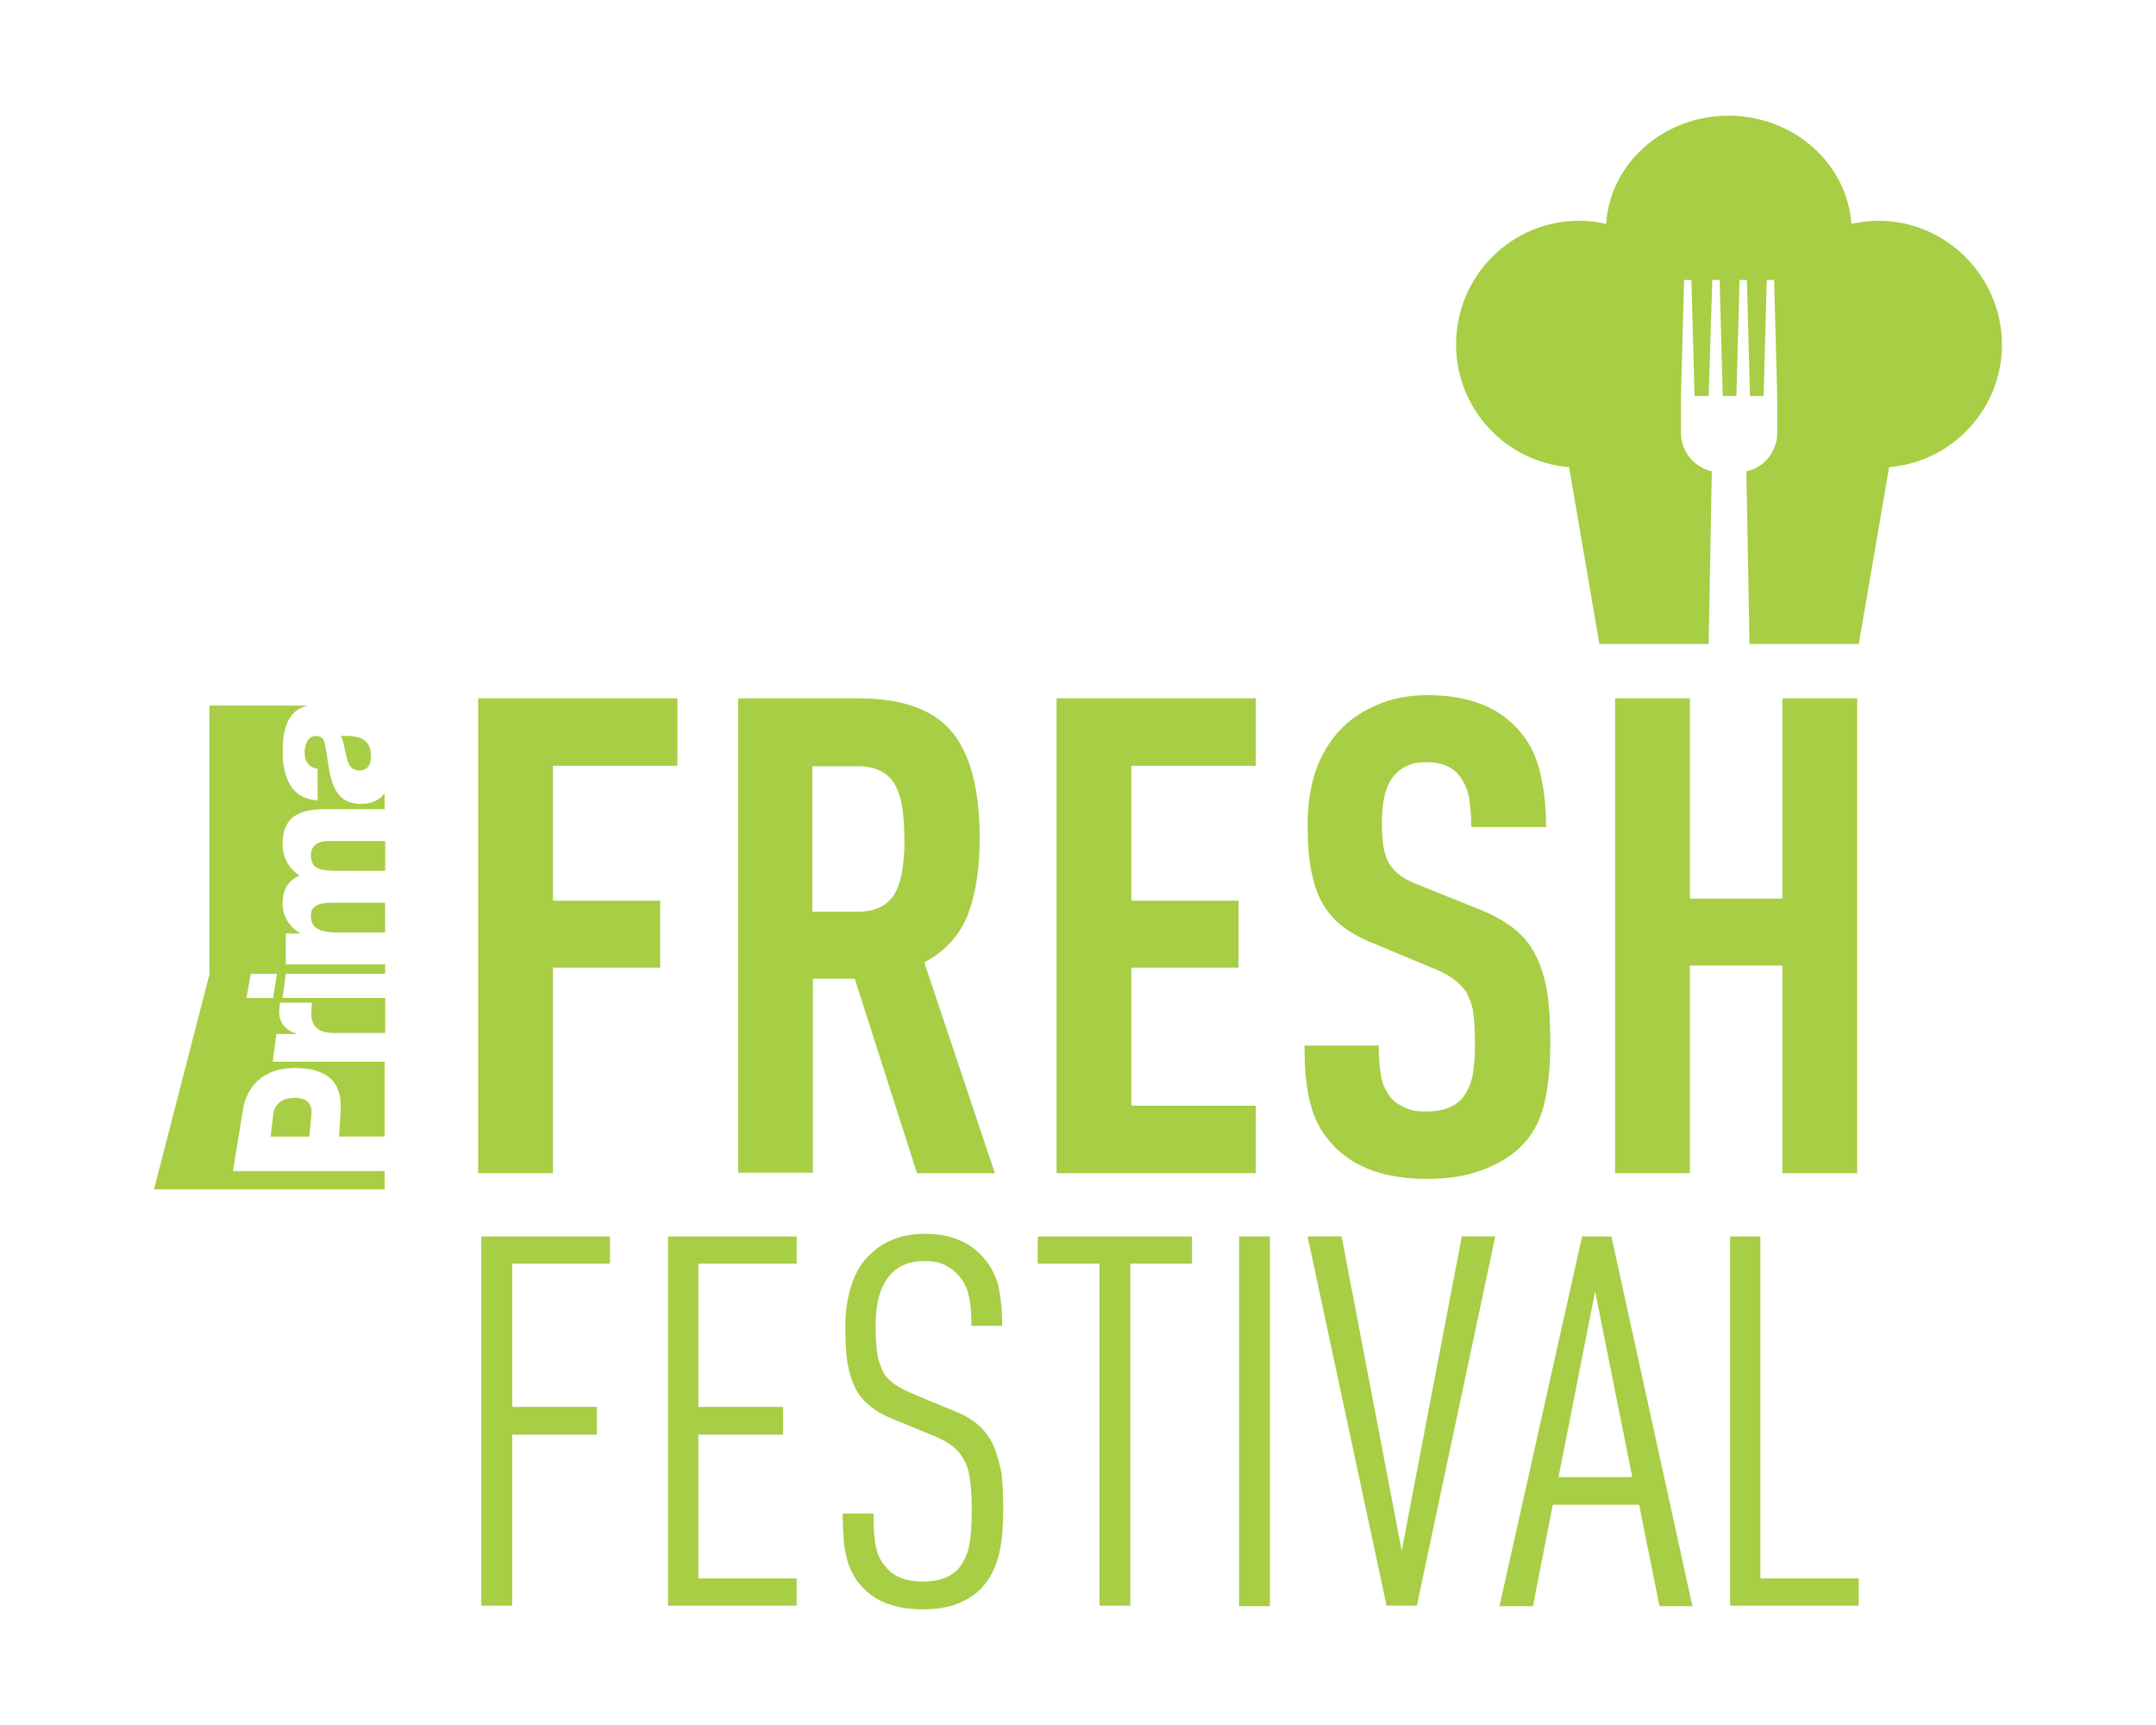
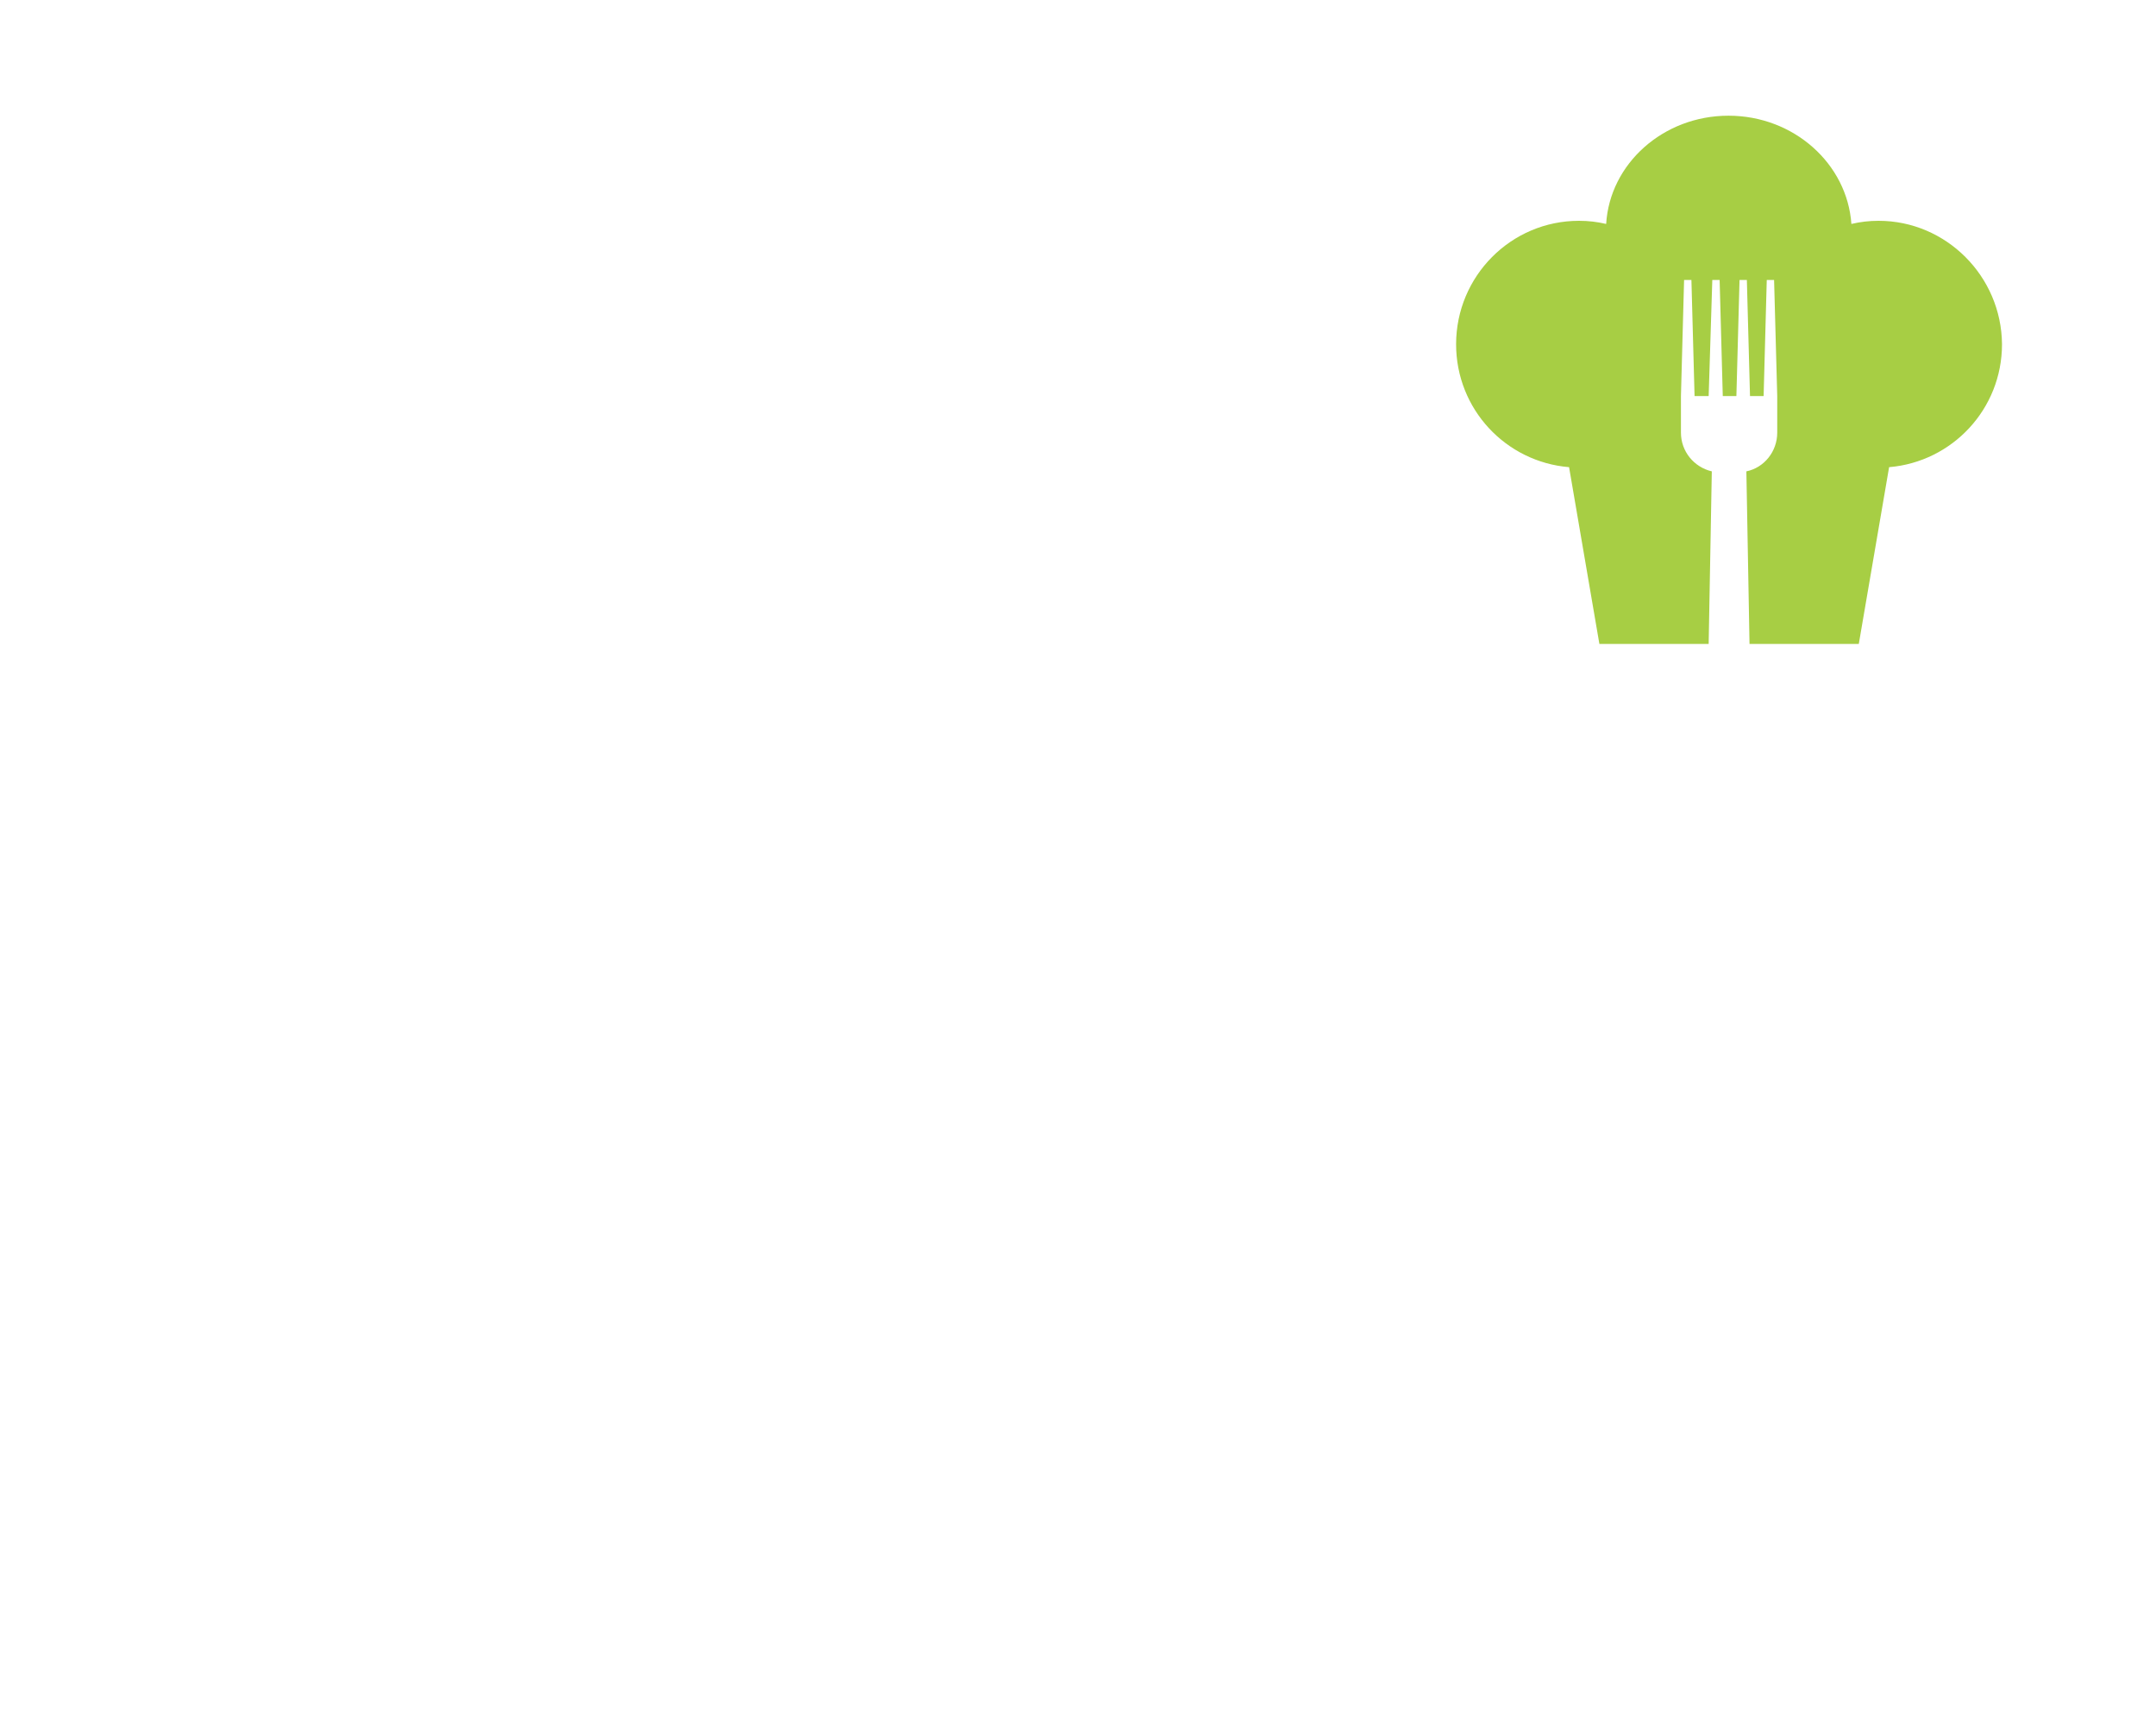
<svg xmlns="http://www.w3.org/2000/svg" version="1.1" id="fresh-festival-logo" x="0px" y="0px" width="350" height="280" viewBox="0 0 350 280" enable-background="new 0 0 350 280" xml:space="preserve">
  <path fill="#A7CE44" d="M304.97,35.84c-1.53,0-2.97,0.17-4.42,0.51c-0.68-9.76-9.34-17.57-19.95-17.57s-19.27,7.81-19.86,17.57  c-1.44-0.34-2.89-0.51-4.41-0.51c-11.04,0-19.95,9-19.95,20.04c0,10.53,8.06,19.1,18.34,19.95l4.92,28.69h17.74l0.51-28.01  c-2.89-0.68-5.01-3.23-5.01-6.28v-5.94l0.51-18.85h1.19l0.51,18.85h2.29l0.59-18.85h1.19l0.51,18.85h2.21l0.51-18.85h1.19  l0.51,18.85h2.21l0.51-18.85h1.19l0.51,18.85v5.94c0,3.06-2.12,5.69-5.01,6.28l0.51,28.01h17.74l4.92-28.69  C316.93,74.97,325,66.4,325,55.88C324.92,44.84,315.92,35.84,304.97,35.84" />
-   <path fill="#A7CE44" d="M50.47,148.57c0,1.95,1.1,2.8,4.58,2.8h7.47v-4.84h-8.91C51.66,146.54,50.47,147.13,50.47,148.57   M58.62,130.49c-5.43,0-5.01-5.86-5.86-9.59c-0.17-0.93-0.51-1.44-1.53-1.44c-1.27,0-1.78,1.53-1.78,2.63  c0,1.53,0.68,2.46,2.12,2.72v5.09c-2.21-0.09-3.65-1.1-4.5-2.55c-0.85-1.44-1.19-3.39-1.19-5.26c0-3.48,0.68-6.79,4.07-7.56H34  v43.63l-9,34.89h37.44v-2.97H37.82l1.61-9.93c0.59-3.56,3.06-6.79,8.4-6.79c5.6,0,7.72,2.55,7.47,6.79l-0.25,4.33h7.39v-12.14H44.27  l0.59-4.5h3.23v-0.08c-2.21-0.68-2.97-2.29-2.72-4.16c0-0.34,0.09-0.85,0.09-0.85h5.18l-0.08,1.19c-0.17,1.53,0.17,3.73,3.57,3.73  h8.4v-5.69H45.88l0.51-3.91h16.13v-1.53H46.39v-5.01h2.29v-0.08c-1.7-1.02-2.8-2.72-2.8-4.75c0-2.04,0.68-3.65,2.72-4.58  c-1.78-1.27-2.72-2.89-2.72-5.18c0-5.26,4.07-5.6,7.22-5.6h9.34v-2.55C61.67,129.81,60.4,130.49,58.62,130.49 M44.35,161.99h-4.33  l0.68-3.91h4.25L44.35,161.99z M58.36,125.06c1.36,0,1.87-1.02,1.87-2.29c0-2.55-1.44-3.48-4.92-3.31c0.51,0.76,0.59,2.21,0.93,3.31  C56.49,124.04,57,125.06,58.36,125.06 M50.47,138.81c0,2.38,1.78,2.55,4.5,2.55h7.56v-4.84h-9.25  C51.48,136.52,50.47,137.37,50.47,138.81 M44.35,180.92l-0.42,3.57h6.28l0.34-3.57c0.17-1.61-0.59-2.72-2.72-2.72  C45.63,178.2,44.52,179.39,44.35,180.92" />
-   <path fill="#A7CE44" d="M77.63,190.42h12.14v-33.36h17.4V146.2h-17.4v-21.9h20.2v-10.95H77.63V190.42z M157.17,148.32  c1.27-3.4,1.87-7.47,1.87-12.22c0-7.98-1.53-13.75-4.58-17.4c-3.06-3.57-8.06-5.35-15.11-5.35h-19.52v77h12.14v-31.49h6.79  l10.1,31.58h12.65l-11.46-34.21C153.52,154.35,155.9,151.71,157.17,148.32 M146.56,140.68c-0.17,1.44-0.51,2.72-1.02,3.82  c-0.51,1.1-1.27,1.95-2.29,2.55c-1.02,0.59-2.29,0.93-3.91,0.93h-7.47v-23.6h7.47c1.61,0,2.89,0.34,3.91,0.93  c1.02,0.59,1.78,1.44,2.29,2.55c0.51,1.1,0.85,2.38,1.02,3.82c0.17,1.44,0.25,2.97,0.25,4.58  C146.9,137.71,146.73,139.24,146.56,140.68 M171.52,190.42h32.34v-10.95h-20.2v-22.41h17.4V146.2h-17.4v-21.9h20.2v-10.95h-32.34  V190.42z M249.19,154.86c-0.85-1.7-2.04-3.06-3.57-4.24s-3.4-2.21-5.77-3.14l-9.08-3.65c-1.36-0.51-2.46-1.02-3.31-1.61  c-0.85-0.6-1.44-1.27-1.95-2.04c-0.42-0.76-0.76-1.7-0.93-2.8s-0.25-2.46-0.25-3.99c0-3.48,0.68-6.03,2.04-7.56  c0.59-0.68,1.27-1.19,2.12-1.53c0.85-0.42,1.87-0.59,3.06-0.59c2.46,0,4.25,0.76,5.43,2.29c0.76,1.02,1.27,2.21,1.53,3.57  c0.17,1.36,0.34,2.89,0.34,4.67h12.14c0-3.65-0.42-6.88-1.19-9.68c-0.76-2.8-2.21-5.18-4.24-7.05c-3.23-3.14-7.89-4.67-13.84-4.67  c-2.72,0-5.18,0.42-7.39,1.27s-4.16,1.95-5.77,3.4c-2.12,1.87-3.65,4.25-4.75,6.96c-1.02,2.8-1.53,5.86-1.53,9.34  c0,2.97,0.17,5.52,0.59,7.55c0.42,2.12,1.02,3.91,1.87,5.35c0.85,1.44,1.95,2.72,3.31,3.74s3.06,1.95,5.01,2.72l9.17,3.82  c1.53,0.59,2.72,1.19,3.65,1.87c0.93,0.68,1.7,1.44,2.21,2.29c0.51,0.93,0.93,2.04,1.1,3.39c0.17,1.36,0.25,3.06,0.25,5.09  c0,2.12-0.17,3.82-0.42,5.18c-0.34,1.36-0.85,2.46-1.61,3.4c-1.19,1.44-3.14,2.21-5.86,2.21c-1.36,0-2.55-0.17-3.4-0.6  c-0.93-0.42-1.61-0.85-2.21-1.44c-0.85-1.02-1.44-2.21-1.7-3.48c-0.25-1.36-0.42-3.06-0.42-5.18h-12.05c0,4.07,0.34,7.47,1.1,9.93  c0.68,2.55,2.04,4.75,3.91,6.62c3.4,3.4,8.4,5.09,14.94,5.09c3.48,0,6.45-0.51,8.91-1.44c2.46-0.93,4.5-2.12,6.11-3.65  c1.95-1.87,3.23-4.16,3.91-6.96c0.68-2.72,1.02-6.11,1.02-10.02c0-3.23-0.17-6.03-0.51-8.32  C250.72,158.42,250.04,156.47,249.19,154.86 M289.35,145.86h-15.02v-32.51h-12.14v77.08h12.14v-33.7h15.02v33.7h12.14v-77.08h-12.14  V145.86z" />
-   <path fill="#A7CE44" d="M78.14,260.63h5.01v-27.76H96.9v-4.5H83.15v-23.26h15.87v-4.41H78.14V260.63z M108.45,260.63h20.88v-4.42  h-15.96v-23.34h13.75v-4.5h-13.75v-23.26h15.96v-4.41h-20.88V260.63z M161.33,234.74c-0.59-1.27-1.36-2.38-2.38-3.31  c-1.02-0.93-2.29-1.7-3.99-2.38l-6.37-2.63c-1.36-0.59-2.46-1.1-3.31-1.7c-0.85-0.6-1.53-1.27-1.95-2.12  c-0.42-0.85-0.76-1.87-0.93-2.97c-0.17-1.19-0.25-2.63-0.25-4.33c0-1.87,0.17-3.48,0.59-5.01c0.42-1.44,1.1-2.63,2.04-3.65  c0.59-0.59,1.36-1.1,2.21-1.44c0.85-0.34,1.87-0.51,3.06-0.51c1.27,0,2.38,0.17,3.23,0.59c0.85,0.42,1.61,0.93,2.21,1.61  c0.93,1.02,1.53,2.12,1.78,3.48c0.34,1.27,0.42,2.89,0.42,4.84h5.01c0-2.63-0.25-4.84-0.68-6.71c-0.51-1.78-1.44-3.48-2.89-4.92  c-2.21-2.21-5.18-3.31-9-3.31c-3.56,0-6.54,1.1-8.74,3.22c-1.44,1.27-2.46,2.97-3.14,5.01c-0.68,2.04-1.02,4.33-1.02,6.88  c0,2.21,0.08,4.16,0.34,5.77c0.25,1.61,0.68,2.97,1.27,4.16c0.59,1.19,1.44,2.12,2.46,2.97c1.02,0.85,2.29,1.53,3.82,2.12l6.37,2.63  c1.27,0.51,2.38,1.1,3.14,1.7c0.85,0.68,1.44,1.44,1.95,2.38c0.51,0.93,0.76,2.12,0.93,3.4c0.17,1.36,0.25,2.89,0.25,4.75  c0,2.38-0.17,4.24-0.42,5.69c-0.34,1.44-0.93,2.72-1.87,3.82c-0.59,0.59-1.36,1.1-2.29,1.44c-0.93,0.34-2.04,0.51-3.48,0.51  c-2.38,0-4.33-0.68-5.6-2.04c-0.93-0.93-1.61-2.12-1.87-3.48c-0.34-1.36-0.42-3.22-0.42-5.52h-5.01c0,1.61,0.08,3.06,0.17,4.33  c0.08,1.27,0.34,2.29,0.59,3.31c0.25,0.93,0.68,1.78,1.1,2.55c0.42,0.76,1.02,1.44,1.7,2.12c2.12,2.12,5.26,3.23,9.42,3.23  c2.12,0,3.99-0.25,5.52-0.85c1.53-0.59,2.8-1.36,3.82-2.38c1.36-1.36,2.29-3.06,2.89-5.09c0.59-2.04,0.85-4.67,0.85-7.89  c0-2.21-0.08-4.16-0.25-5.77C162.27,237.45,161.84,236.01,161.33,234.74 M168.46,205.11h10.02v55.52h5.01v-55.52h10.02v-4.41h-25.04  V205.11z M201.15,200.7h5.01v60.02h-5.01V200.7z M227.55,251.71l-9.76-51.02h-5.52l12.82,59.93h4.92l12.73-59.93h-5.43  L227.55,251.71z M256.83,200.7l-13.41,60.02h5.43l3.23-16.47h14.01l3.31,16.47h5.35l-13.16-60.02H256.83z M253.01,239.75l5.94-30.14  l6.03,30.14H253.01z M285.78,256.21V200.7h-4.92v59.93h20.88v-4.42H285.78z" />
</svg>